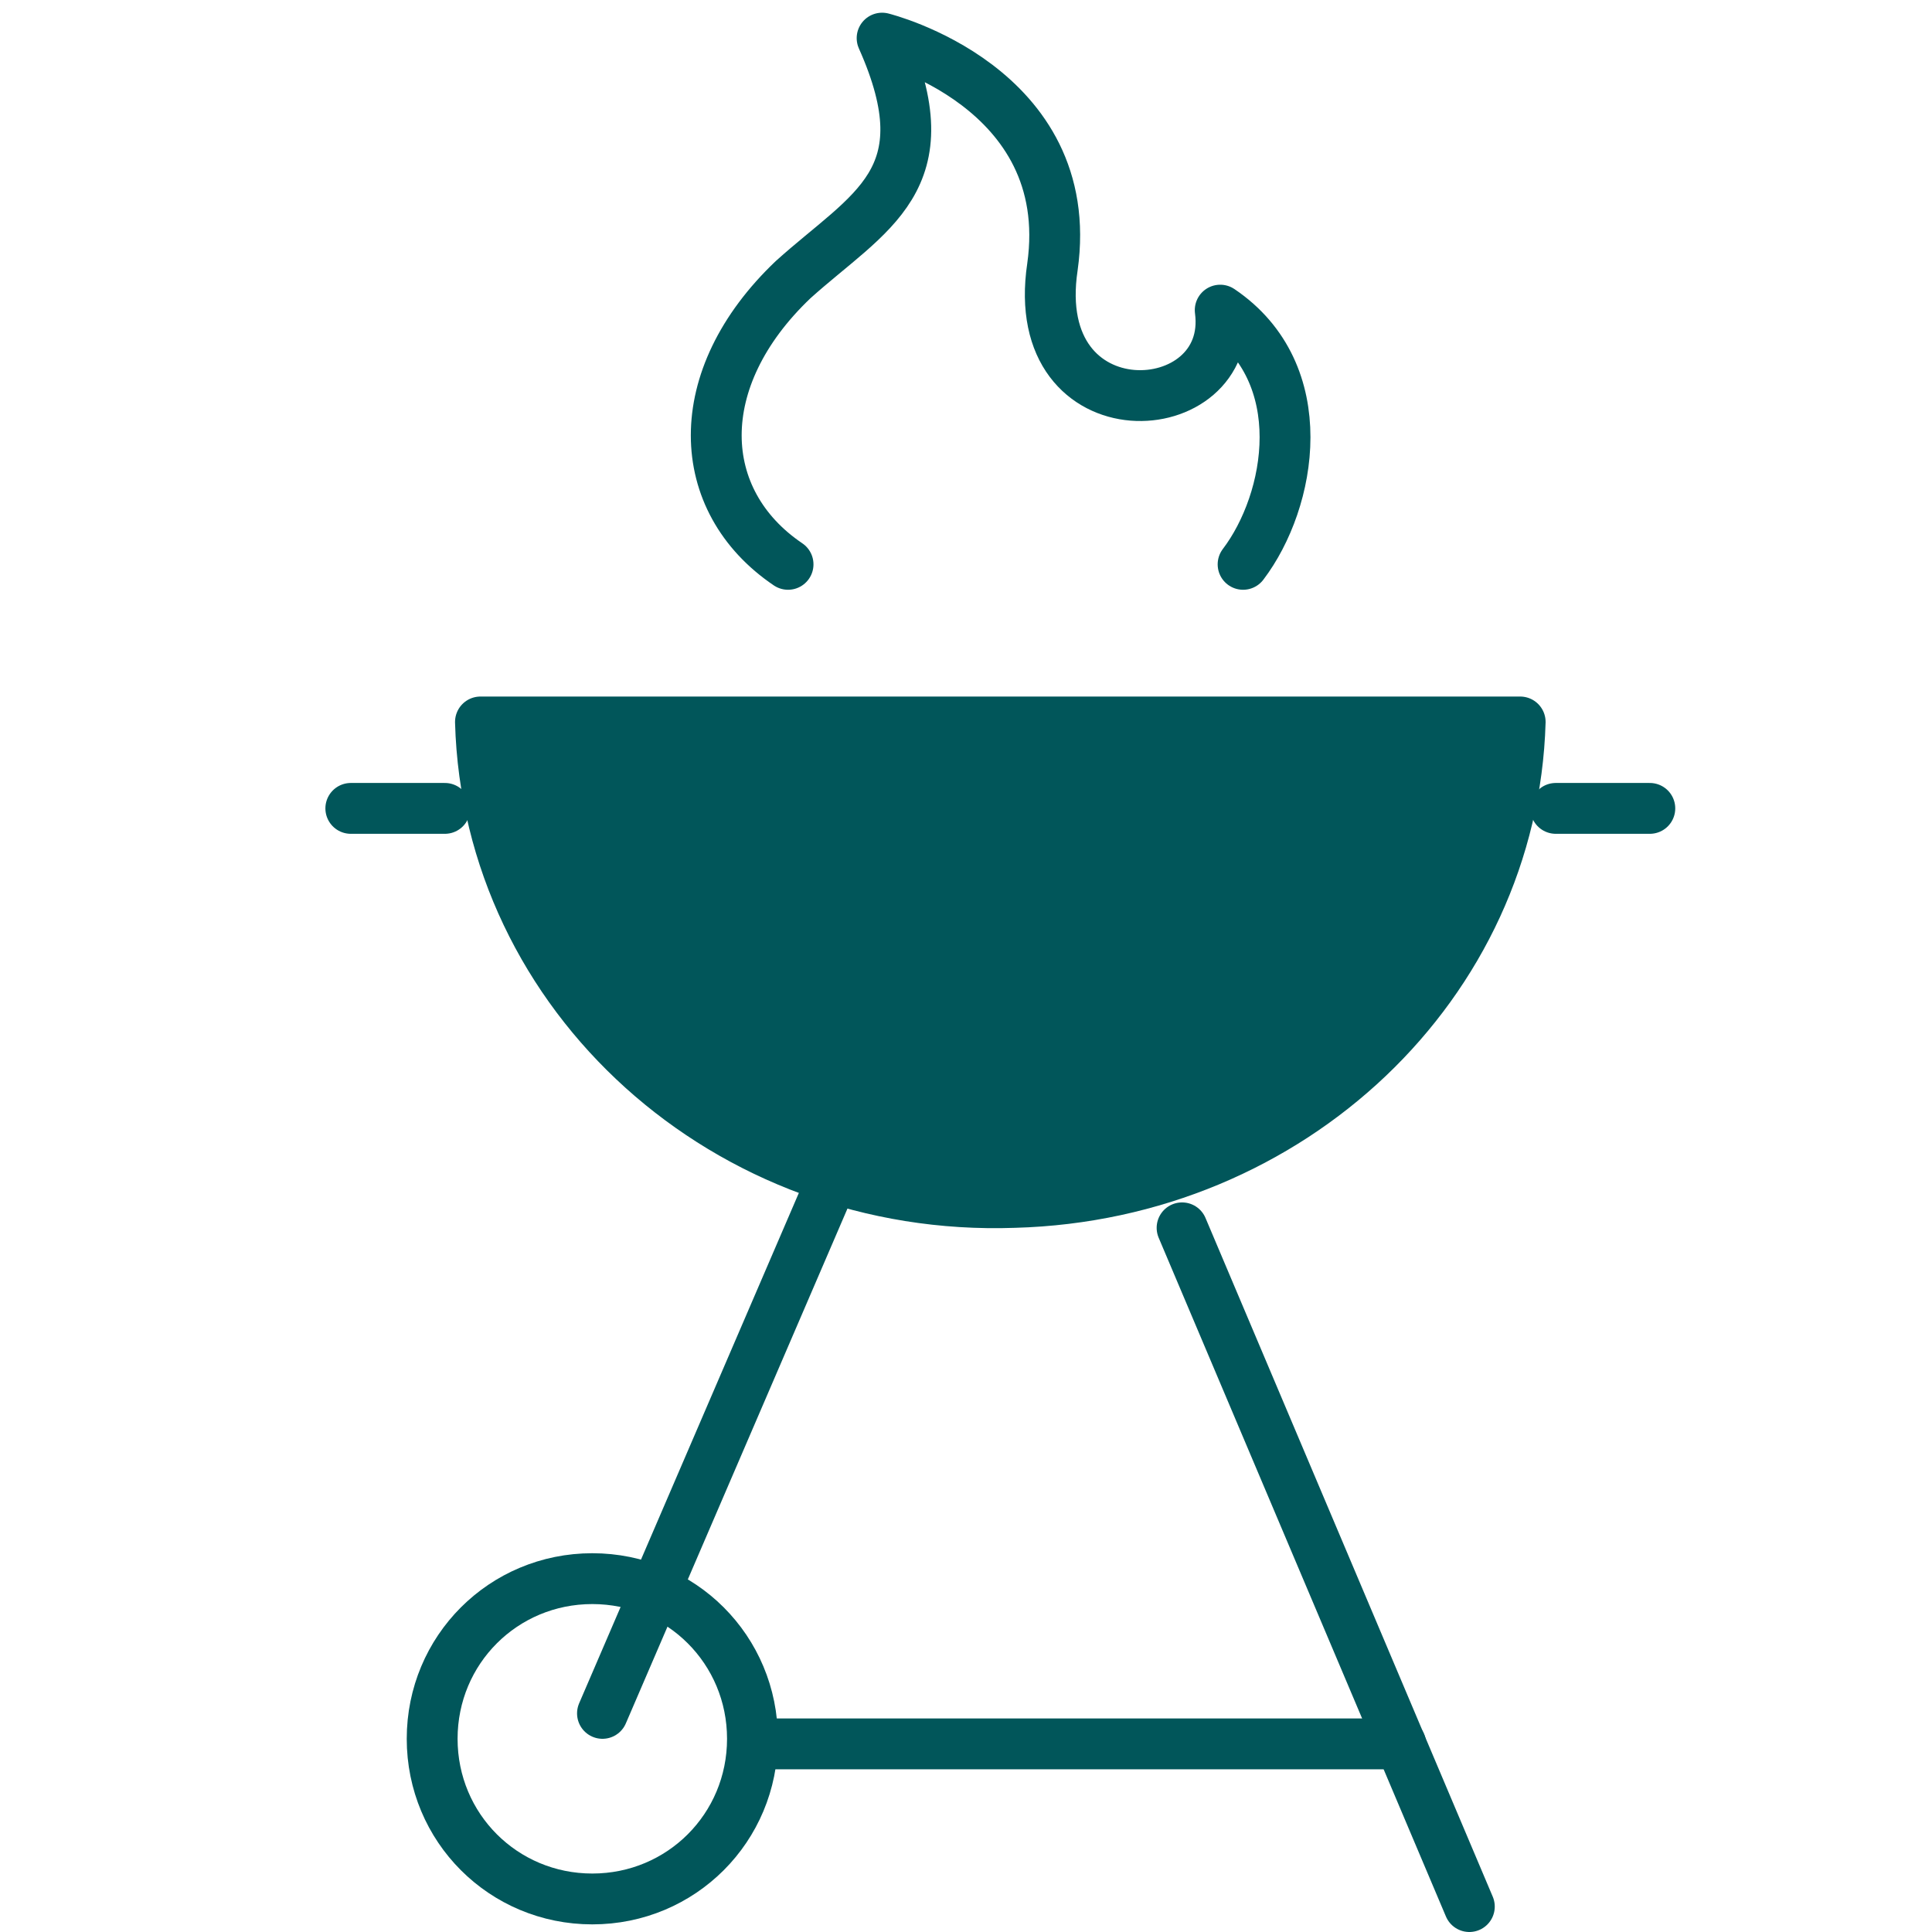
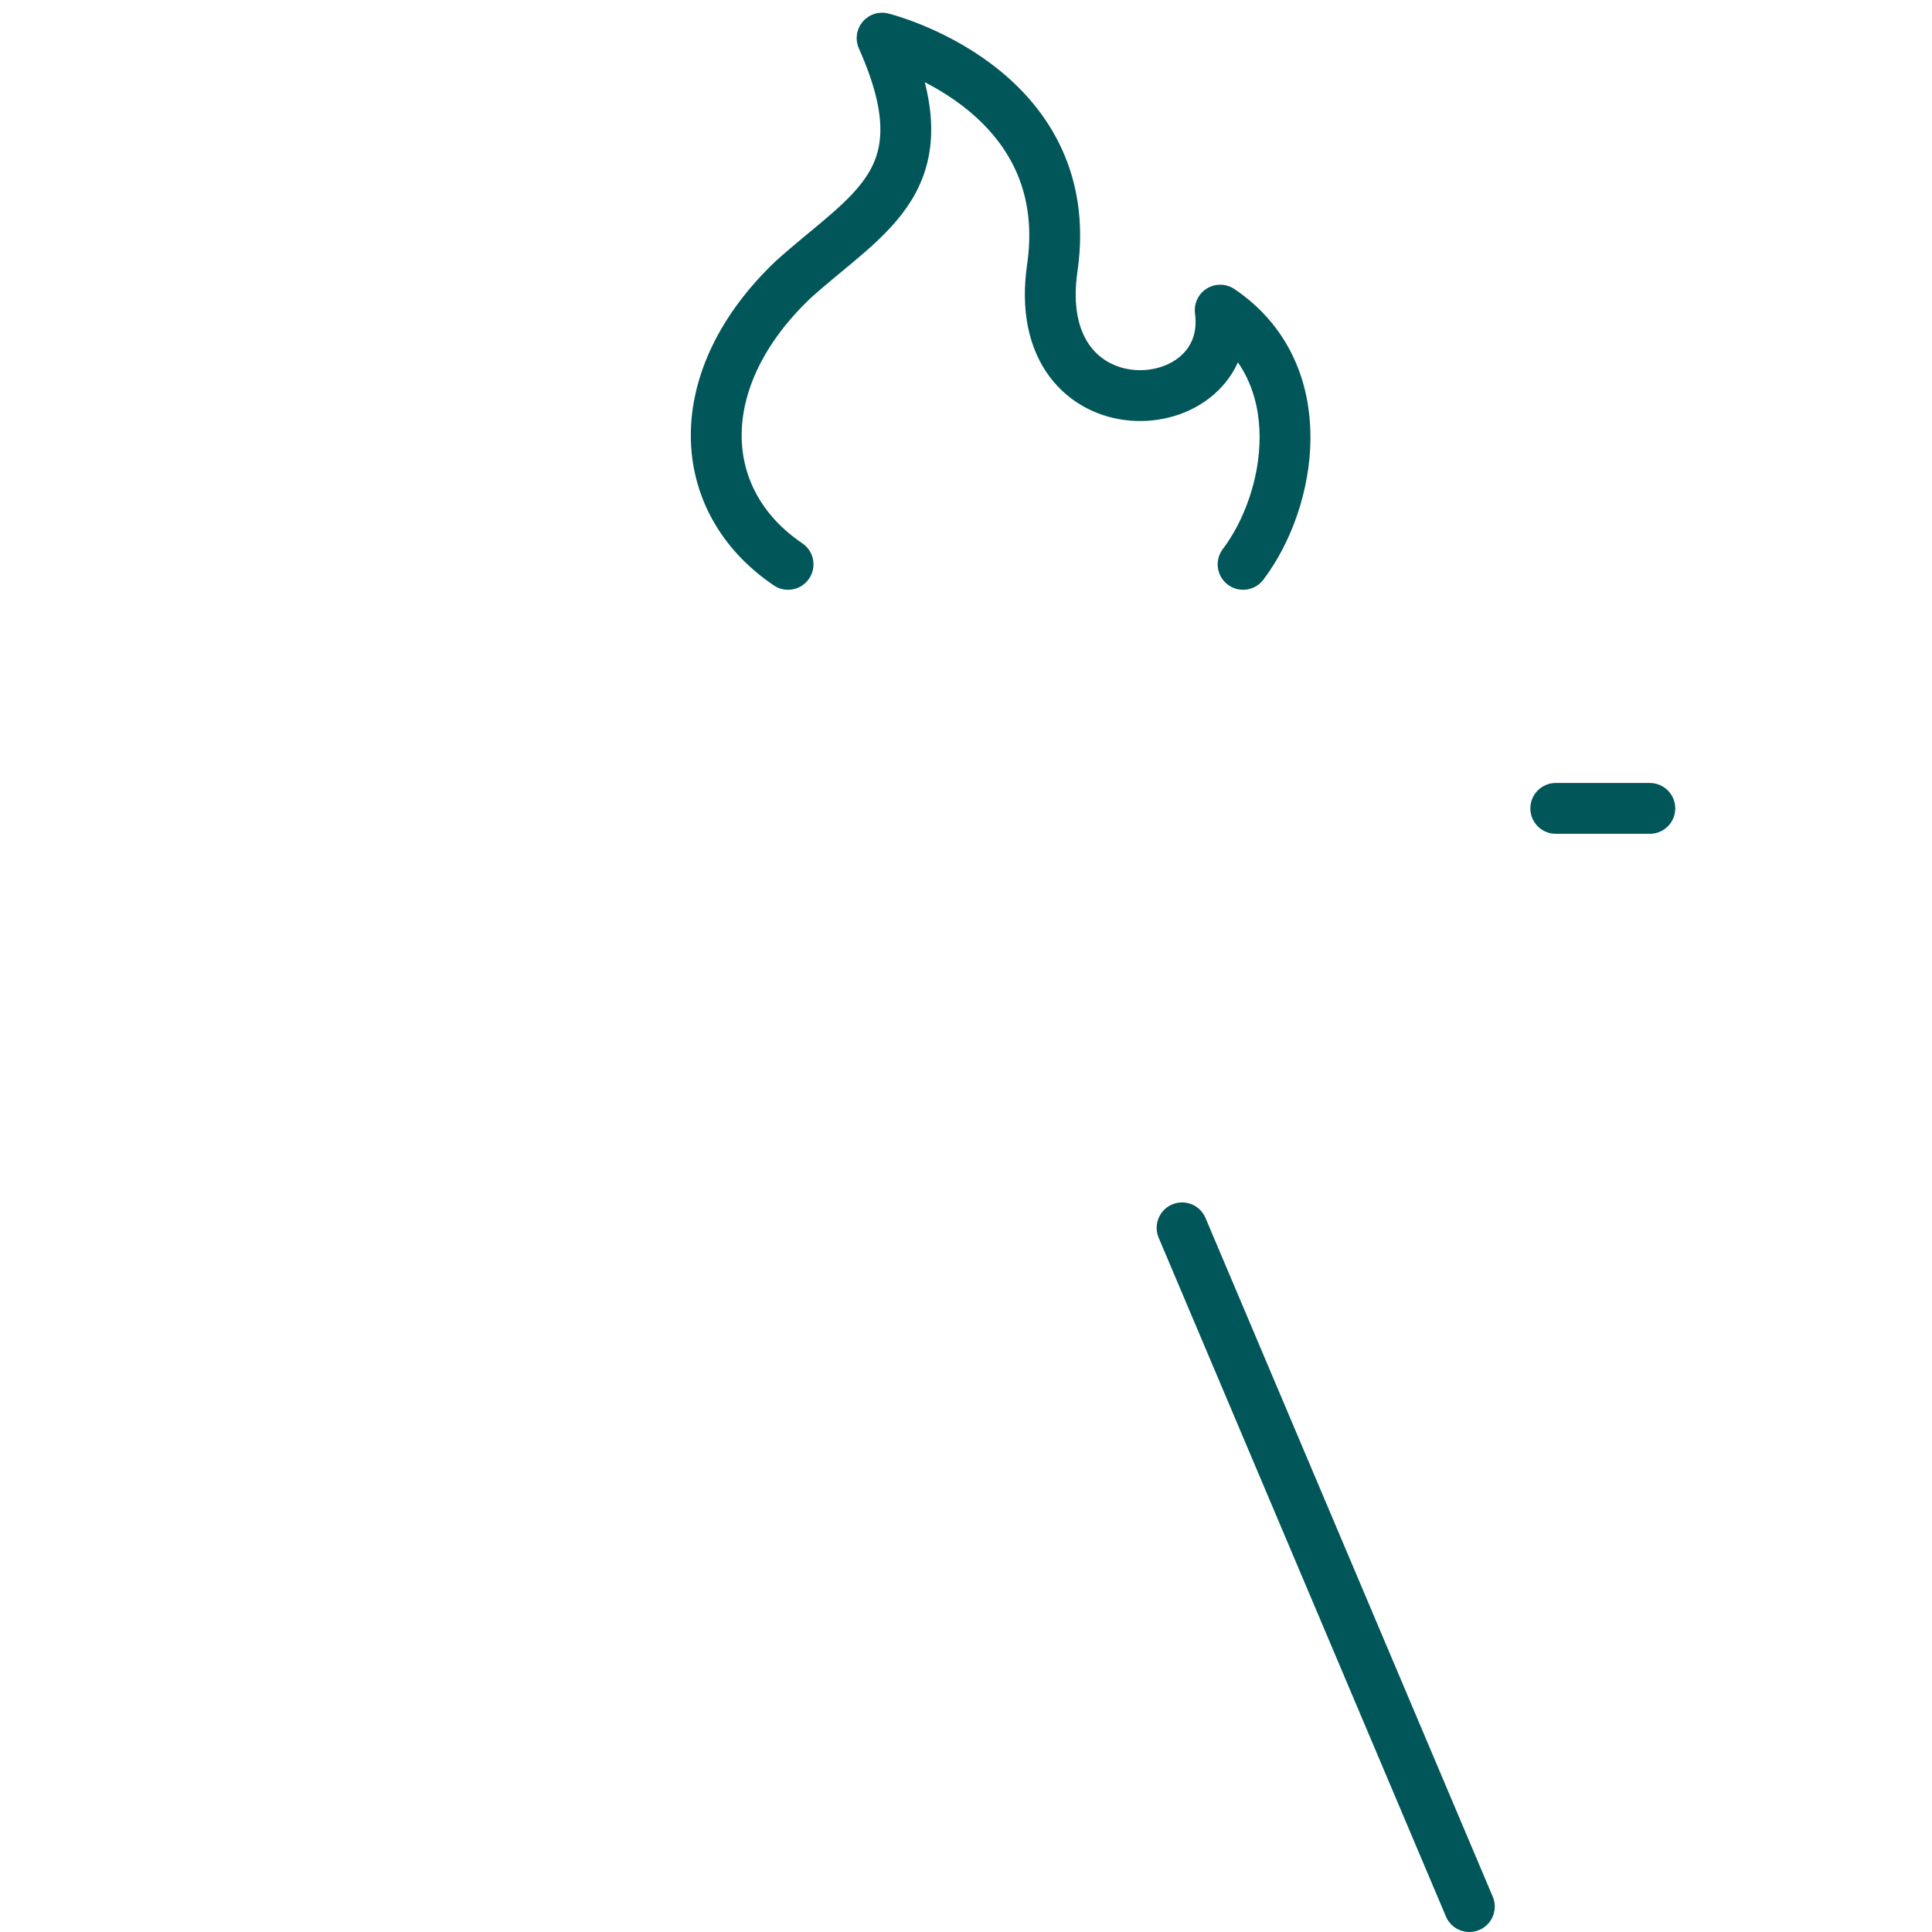
<svg xmlns="http://www.w3.org/2000/svg" version="1.2" viewBox="0 0 76 76" width="76" height="76">
  <title>01JEX8R5W45YGFQ03J0V61ZY0Q</title>
  <style>
		.s0 { fill: none;stroke: #01565a;stroke-linecap: round;stroke-miterlimit:10;stroke-width: 2 } 
		.s1 { fill: #01565a;stroke: #01565a;stroke-linecap: round;stroke-linejoin: round;stroke-width: 2 } 
		.s2 { fill: none;stroke: #01565a;stroke-linecap: round;stroke-linejoin: round;stroke-width: 2 } 
	</style>
  <g id="Group_10797">
-     <path id="Line_63" fill-rule="evenodd" class="s0" d="m39.8 30l-16.1 37.4" />
    <g id="Group_10796">
      <g id="Group_10798">
-         <path id="Ellipse_28" fill-rule="evenodd" class="s0" d="m23.3 74.7c-3.5 0-6.3-2.8-6.3-6.3 0-3.5 2.8-6.3 6.3-6.3 3.5 0 6.3 2.8 6.3 6.3 0 3.5-2.8 6.3-6.3 6.3z" />
        <path id="Line_64" fill-rule="evenodd" class="s0" d="m46.5 48.3l11.3 26.7" />
-         <path id="Path_10032" class="s0" d="m55.1 68.6h-25.3" />
-         <path id="Line_65" fill-rule="evenodd" class="s0" d="m13.8 31.8h3.7" />
-         <path id="Path_10033" class="s1" d="m18.9 28.4c0.3 10.8 9.7 19.3 21 18.9 10.9-0.3 19.6-8.6 19.9-18.9z" />
+         <path id="Path_10033" class="s1" d="m18.9 28.4z" />
        <path id="Line_66" fill-rule="evenodd" class="s0" d="m64.9 31.8h-3.7" />
        <path id="Path_10034" class="s2" d="m31 22.2c-3.7-2.5-3.9-7.3 0.2-11.2 3-2.7 6-3.9 3.5-9.5 0 0 7.7 1.9 6.7 9-1 6.7 7.2 6.2 6.6 1.7 3.7 2.5 2.8 7.5 0.9 10" />
      </g>
    </g>
  </g>
</svg>